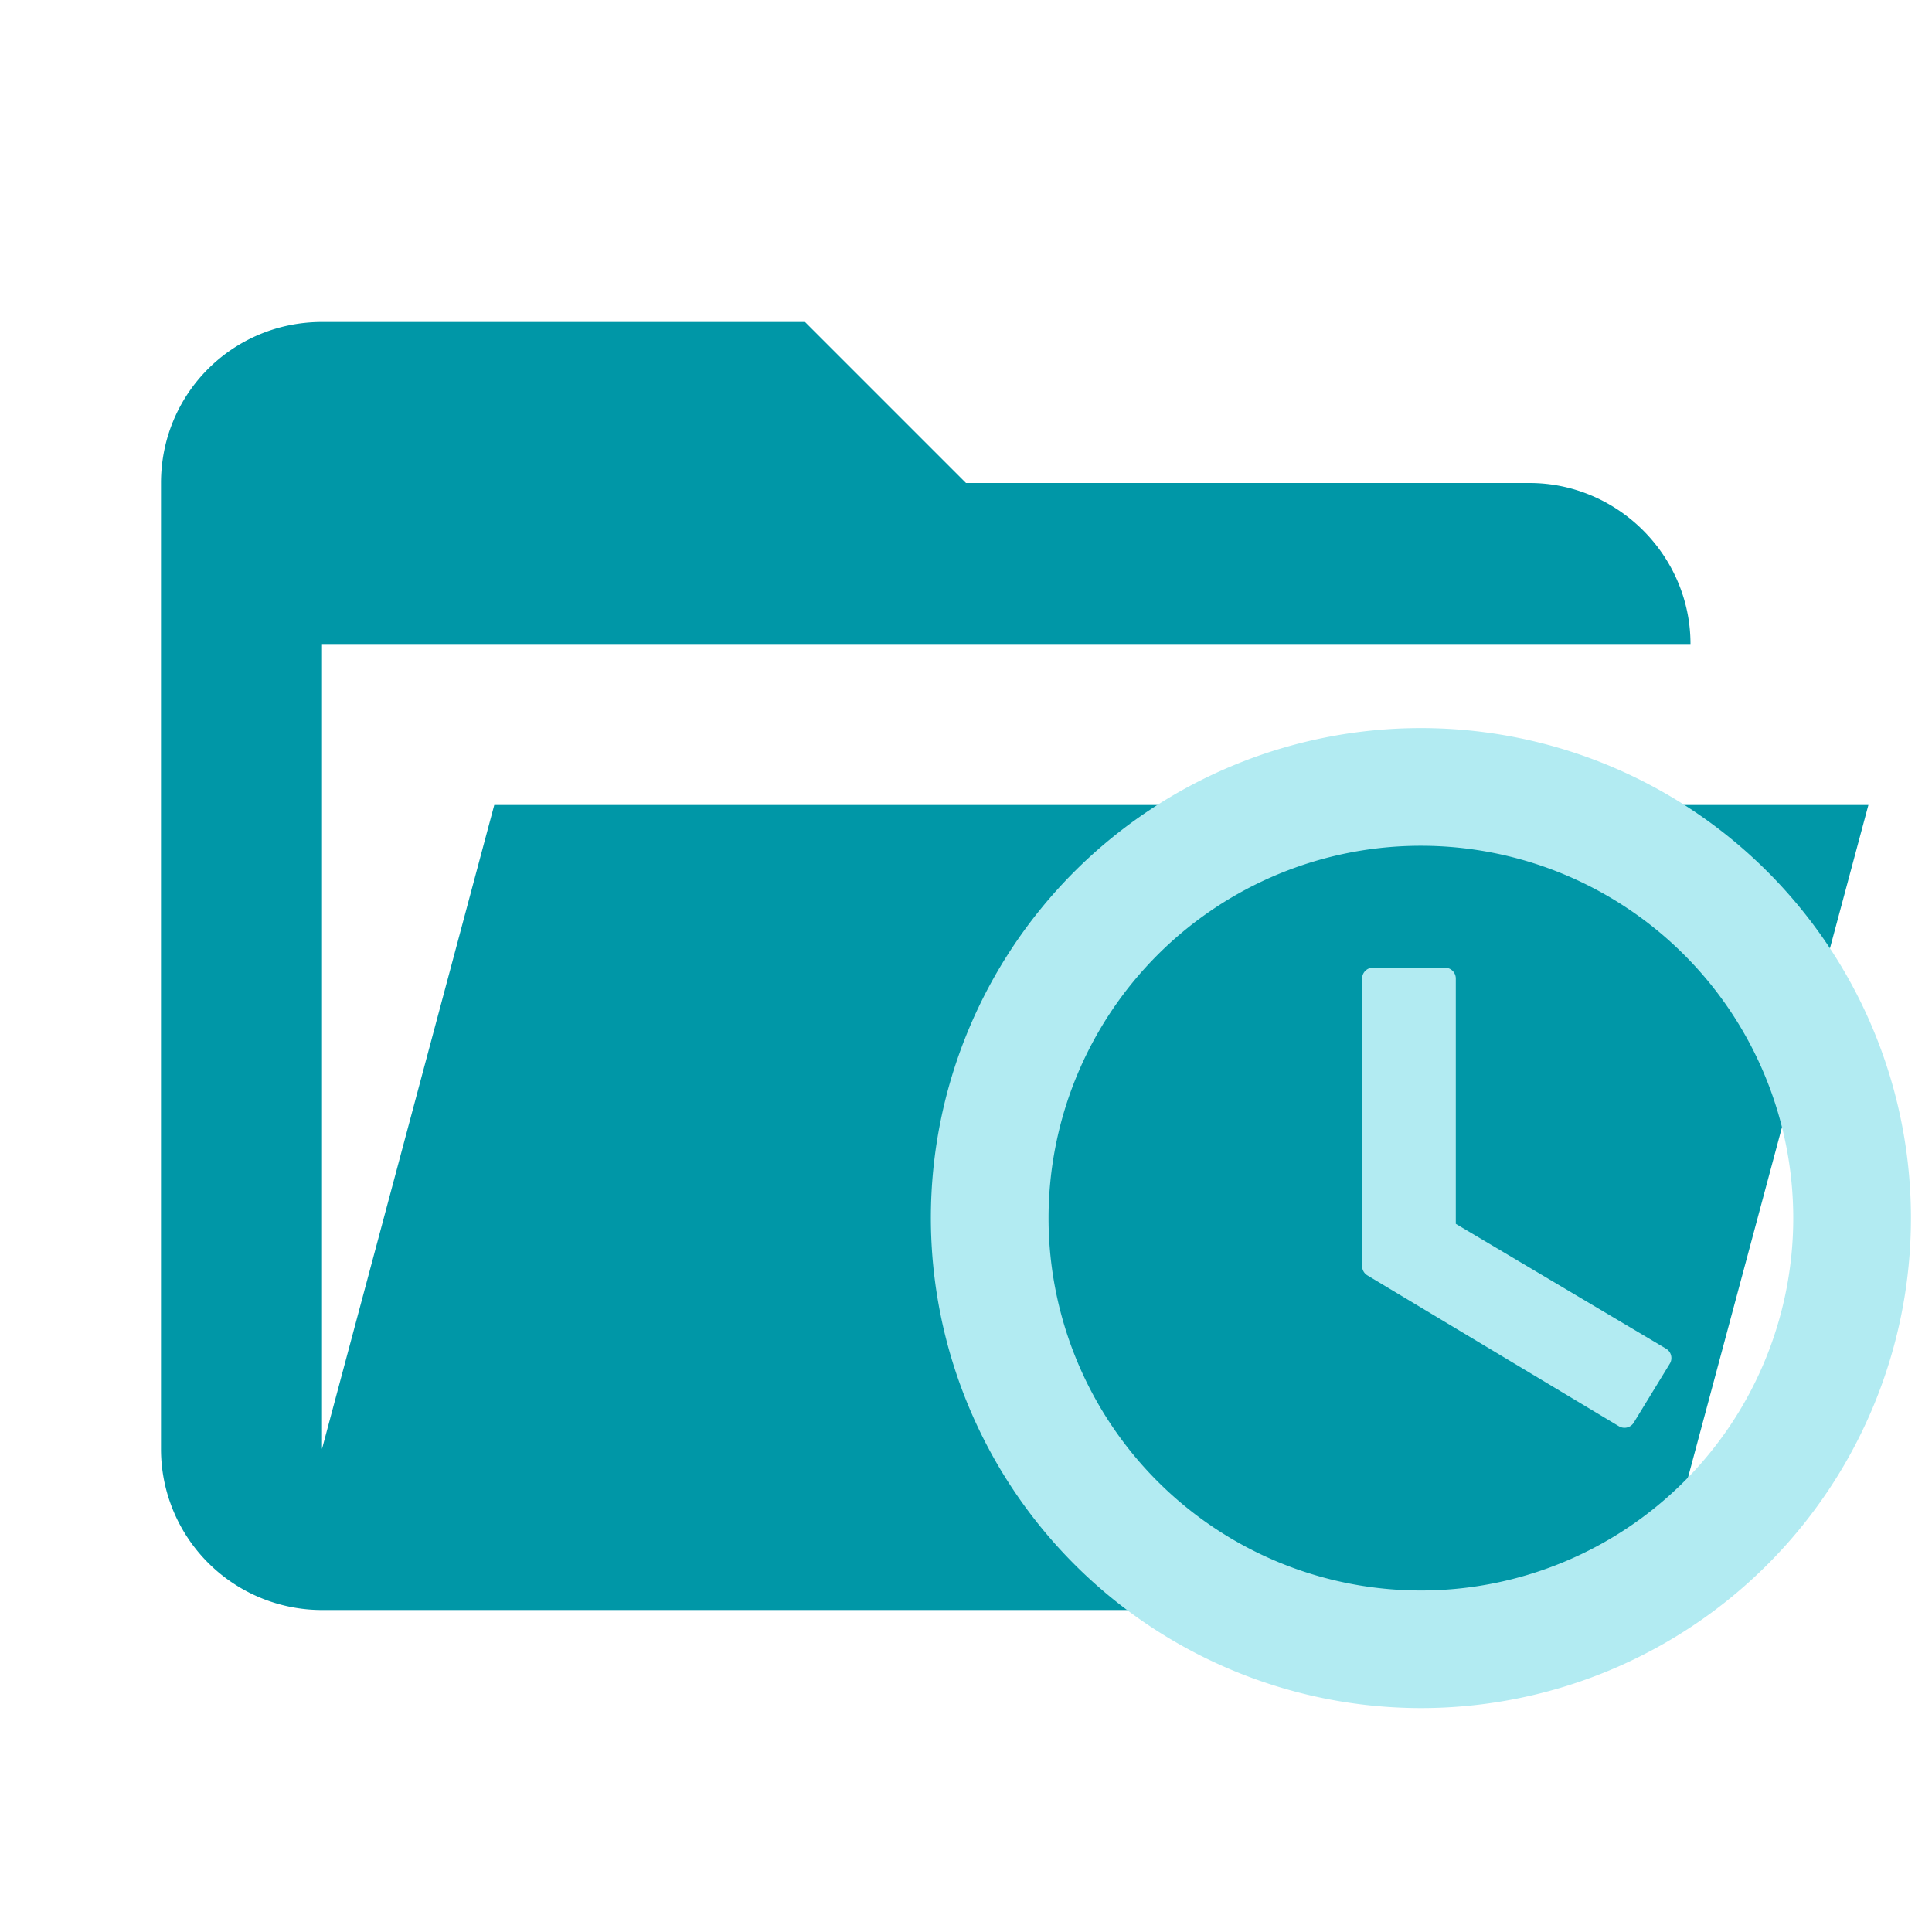
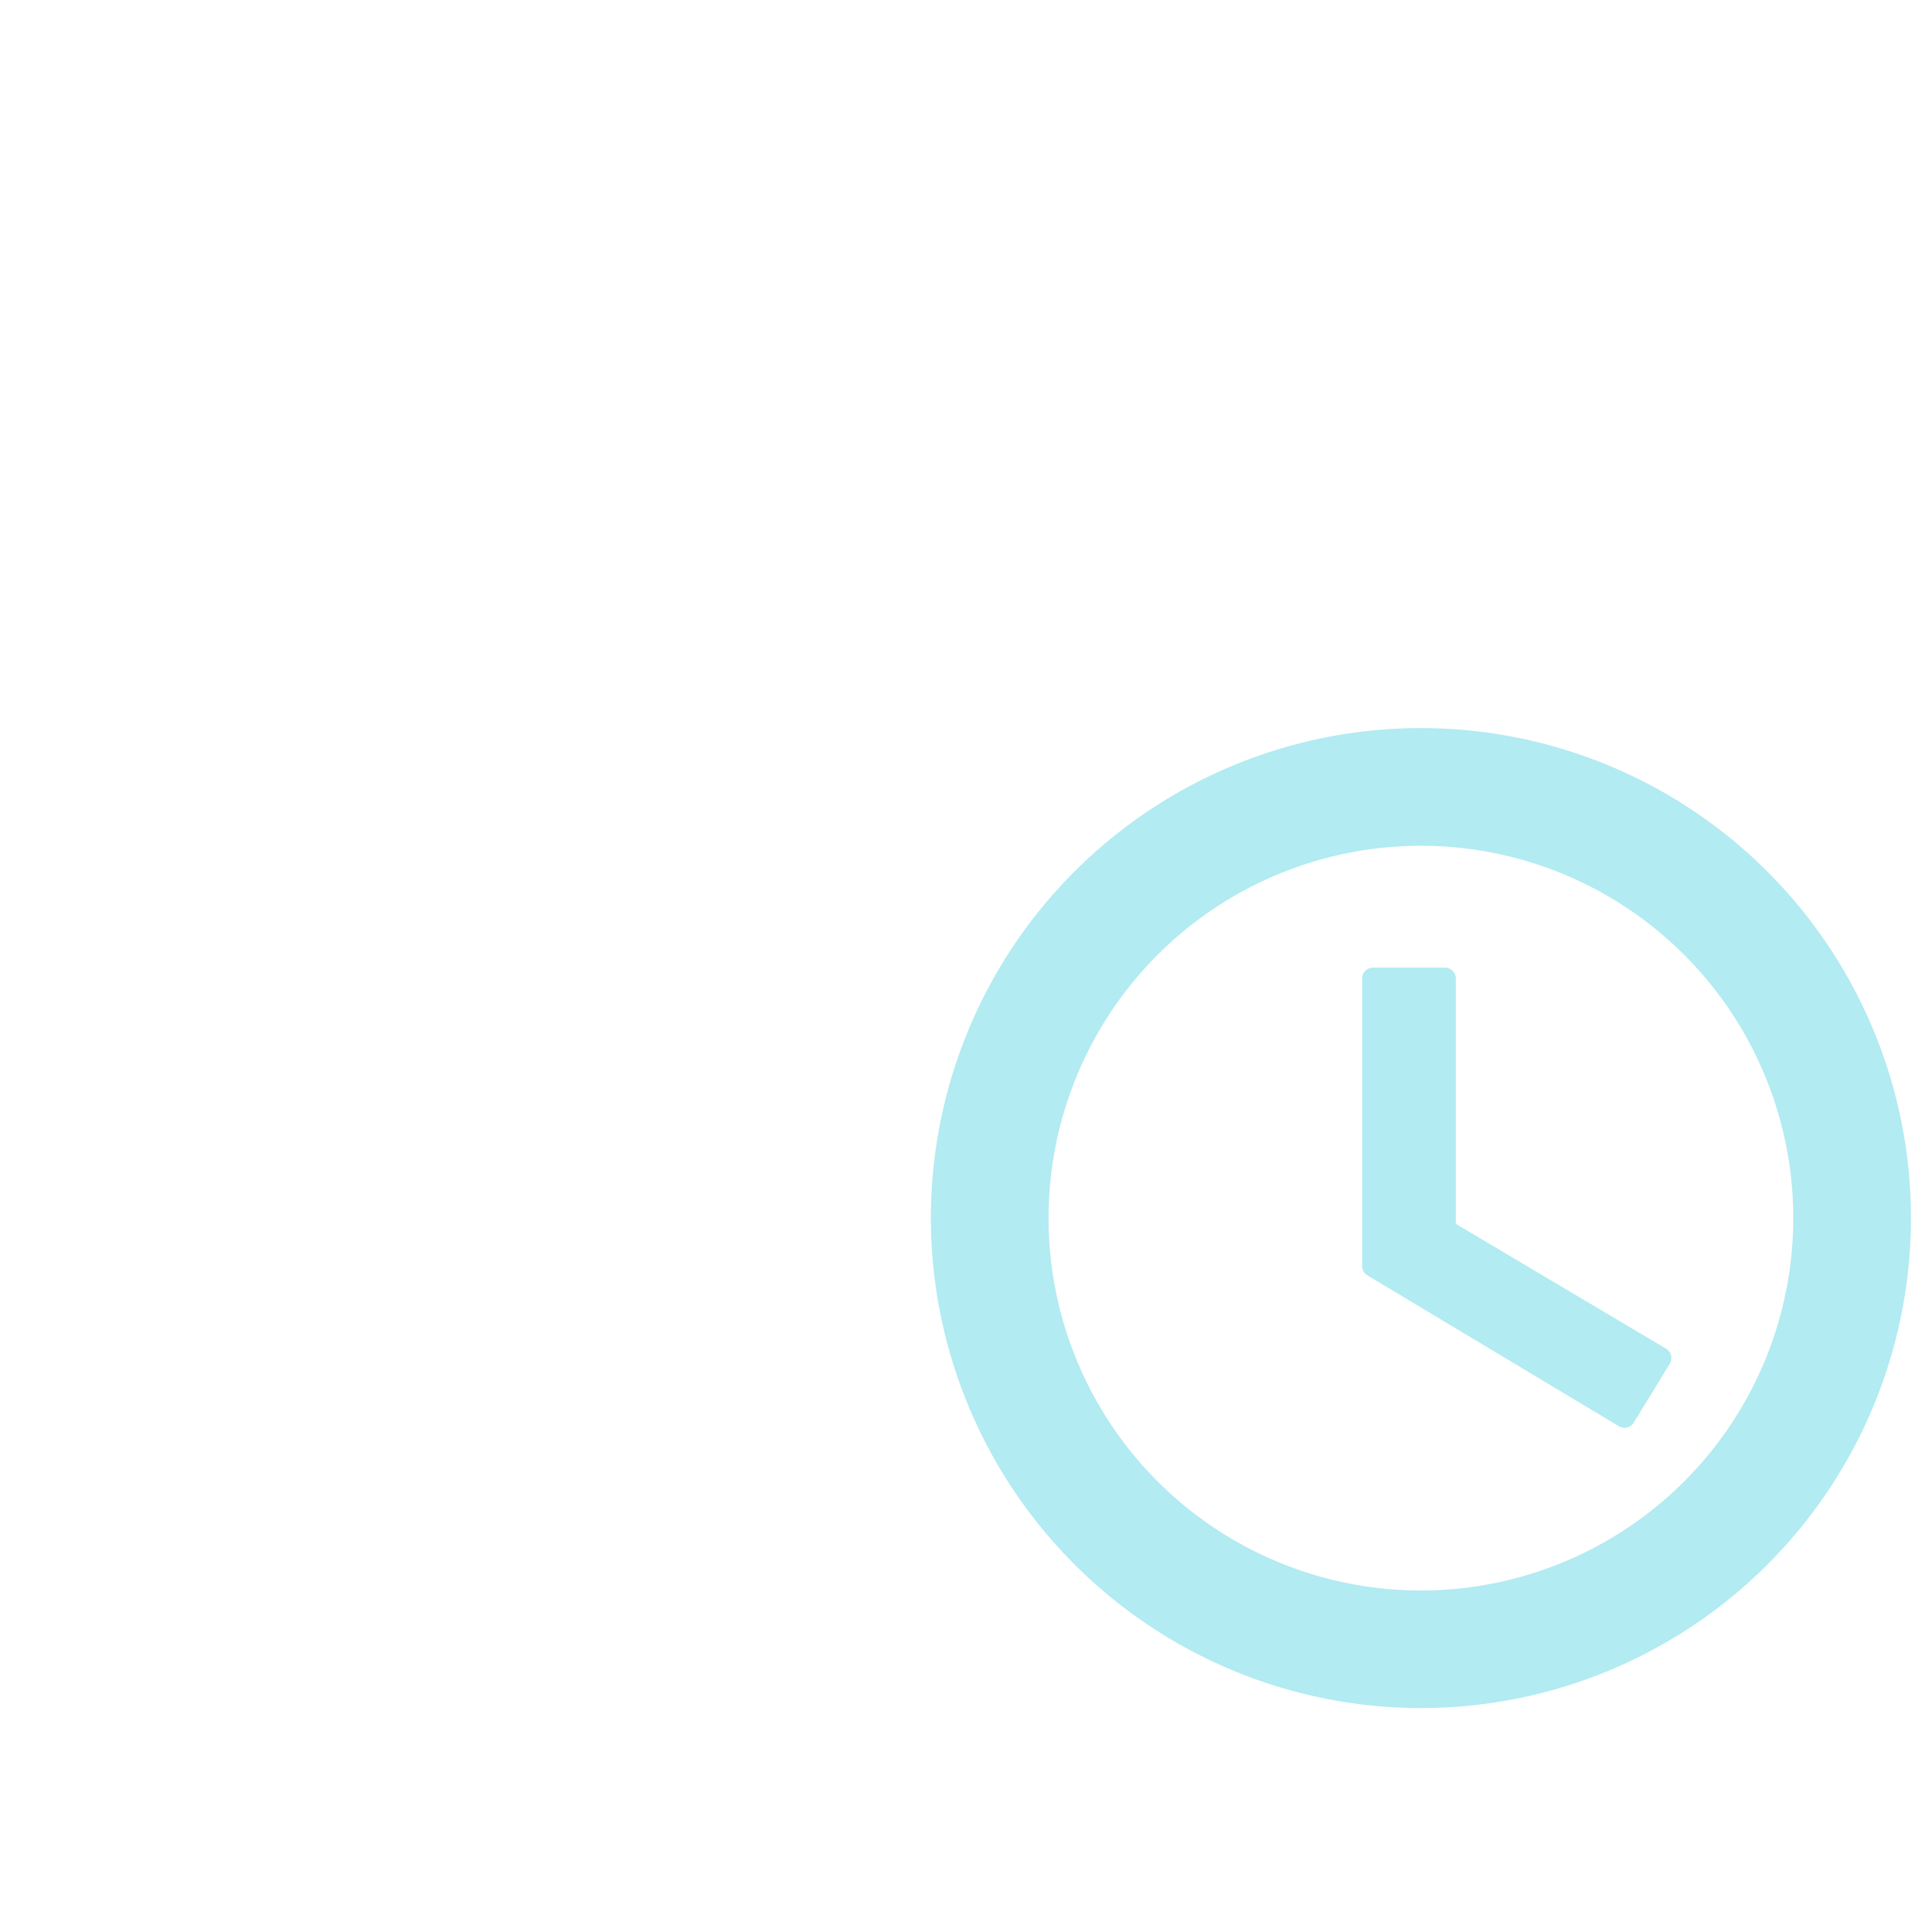
<svg xmlns="http://www.w3.org/2000/svg" clip-rule="evenodd" stroke-linejoin="round" stroke-miterlimit="1.414" viewBox="0 0 24 24" xml:space="preserve">
-   <path d="M19 20H4a2 2 0 0 1-2-2V6c0-1.11.89-2 2-2h6l2 2h7c1.097 0 2 .903 2 2H4v10l2.14-8h17.07l-2.28 8.5c-.23.87-1.01 1.5-1.93 1.5z" fill="#0097a7" />
  <path d="M17.651 19.893a4.761 4.761 0 0 0 4.761-4.761 4.761 4.761 0 0 0-4.761-4.761 4.761 4.761 0 0 0-4.761 4.76 4.761 4.761 0 0 0 4.761 4.762m0-10.713a5.952 5.952 0 0 1 5.952 5.952 5.952 5.952 0 0 1-5.952 5.951 5.957 5.957 0 0 1-5.952-5.951 5.952 5.952 0 0 1 5.952-5.952m.298 2.976v3.124l2.678 1.59-.447.731-3.124-1.874v-3.571z" fill="#b2ebf2" stroke="#b2ebf2" stroke-miterlimit="4" stroke-width=".271" />
</svg>